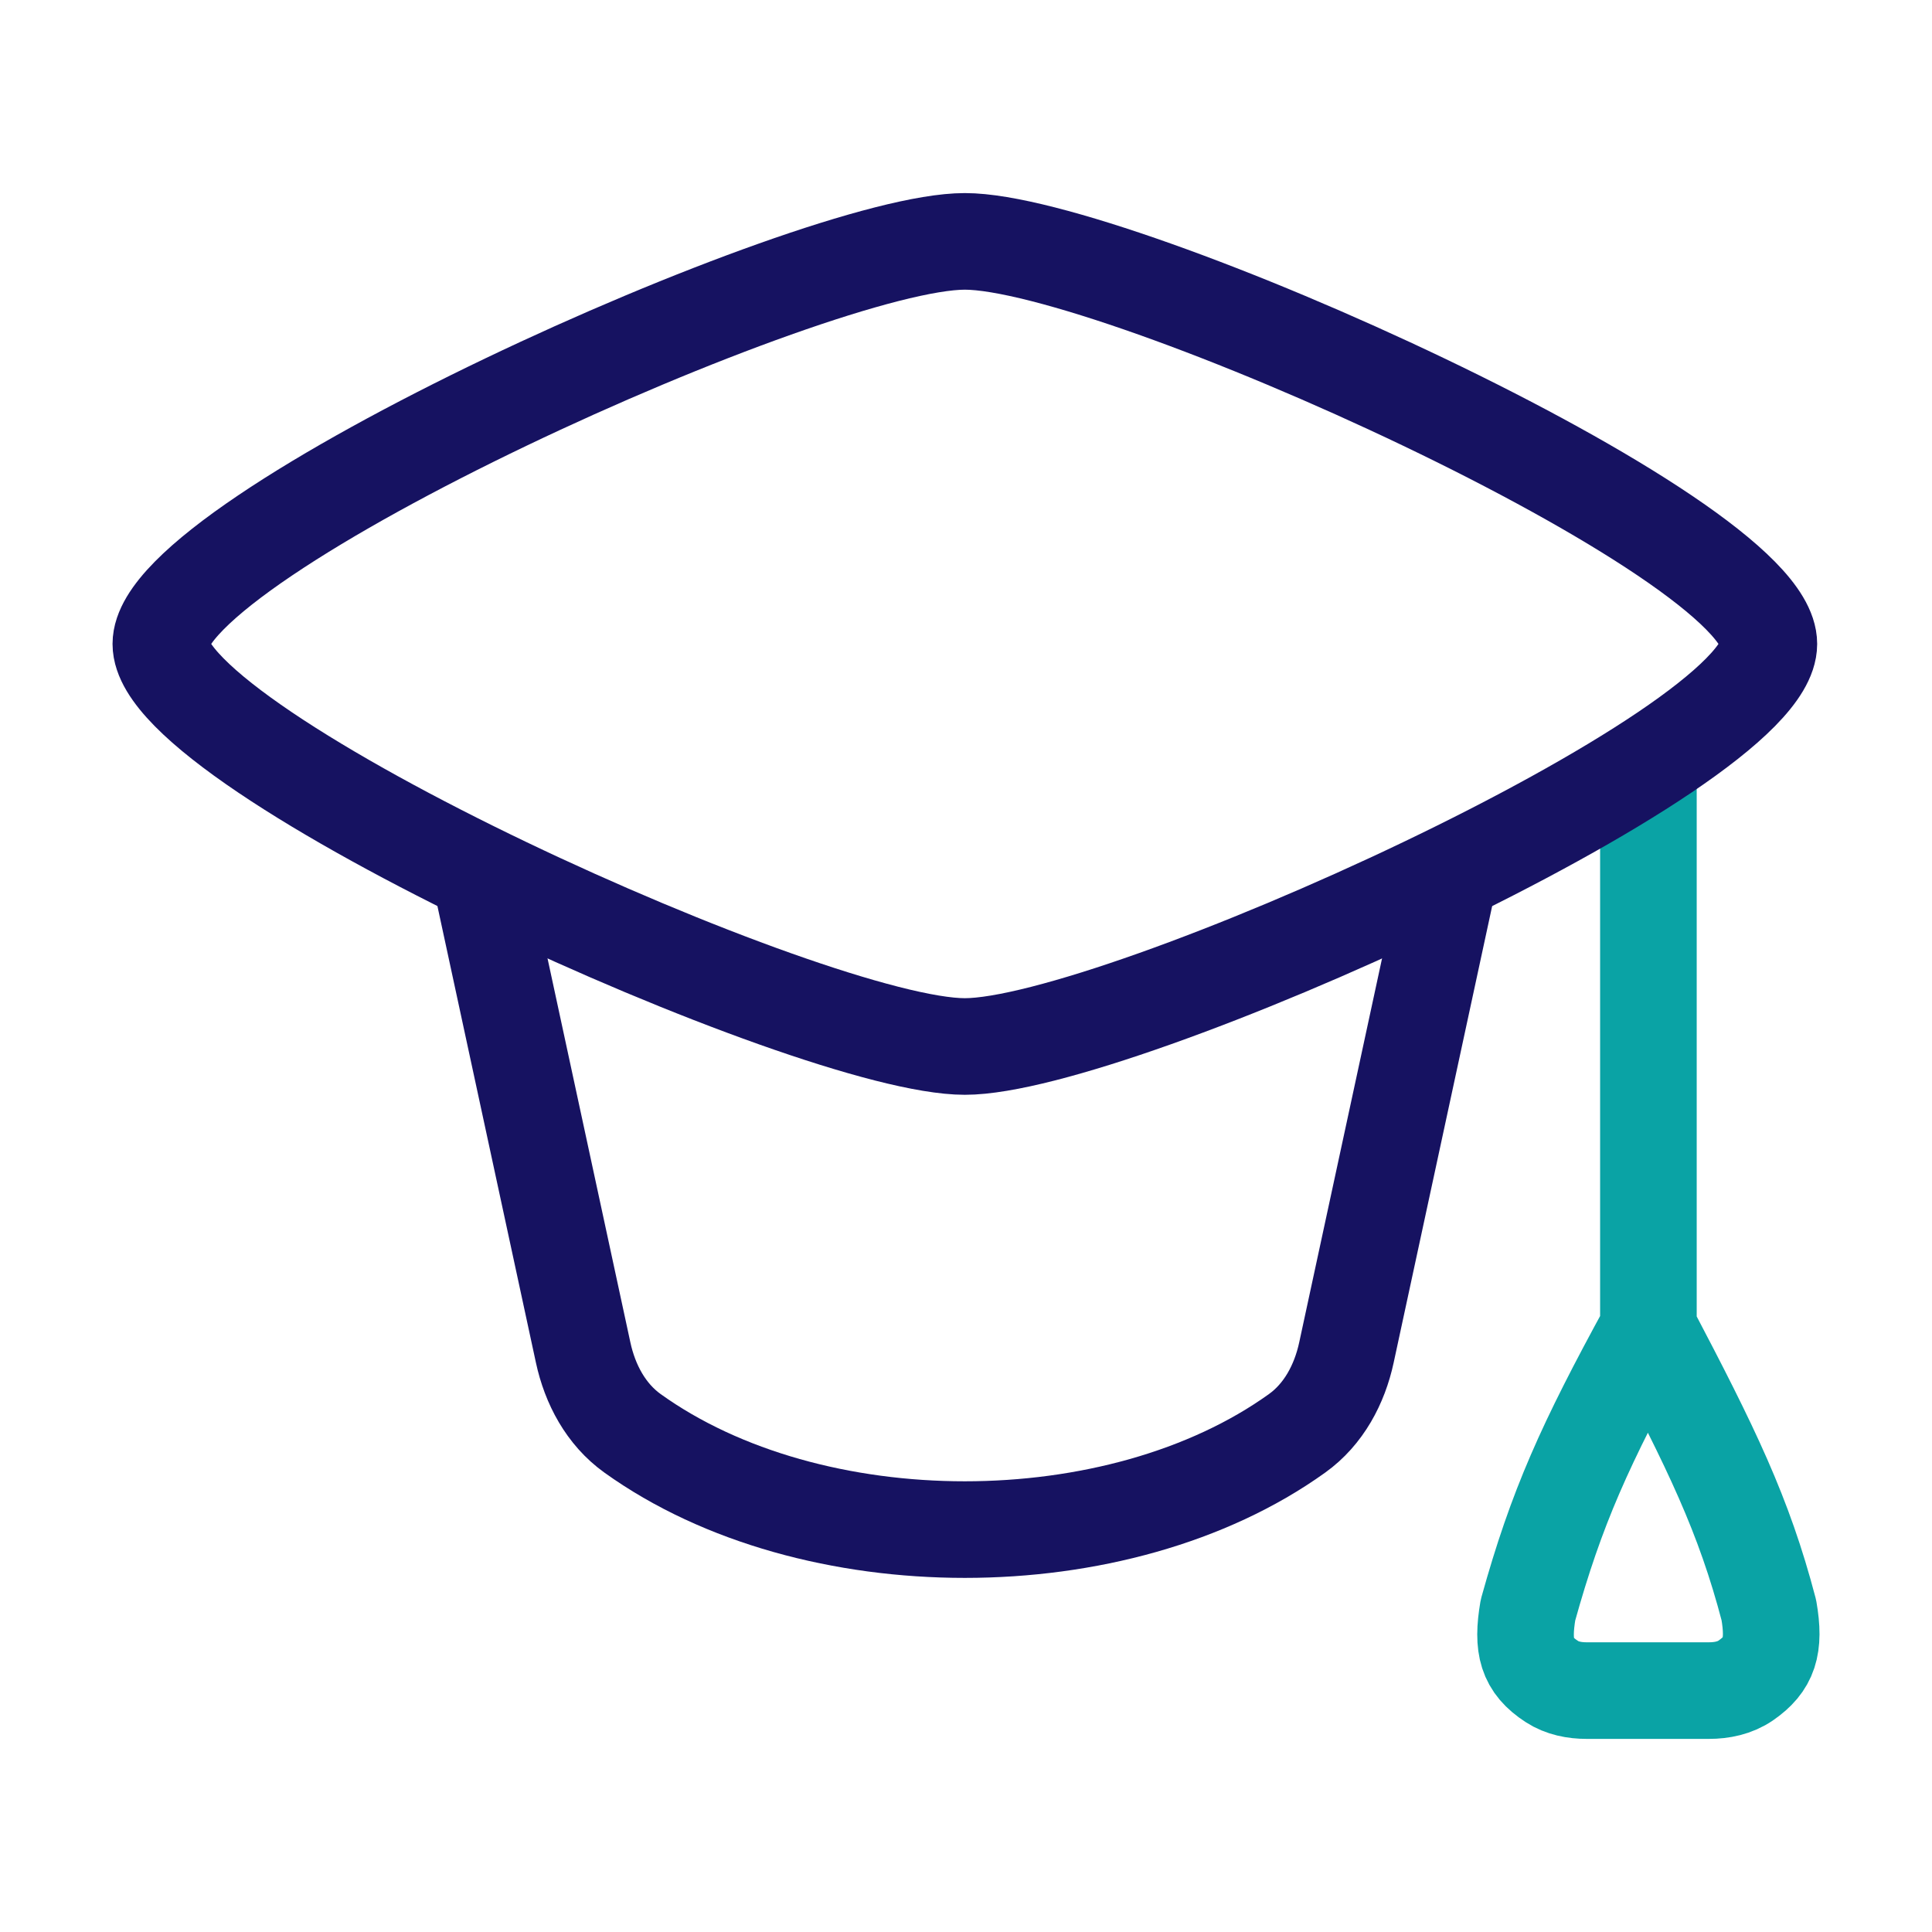
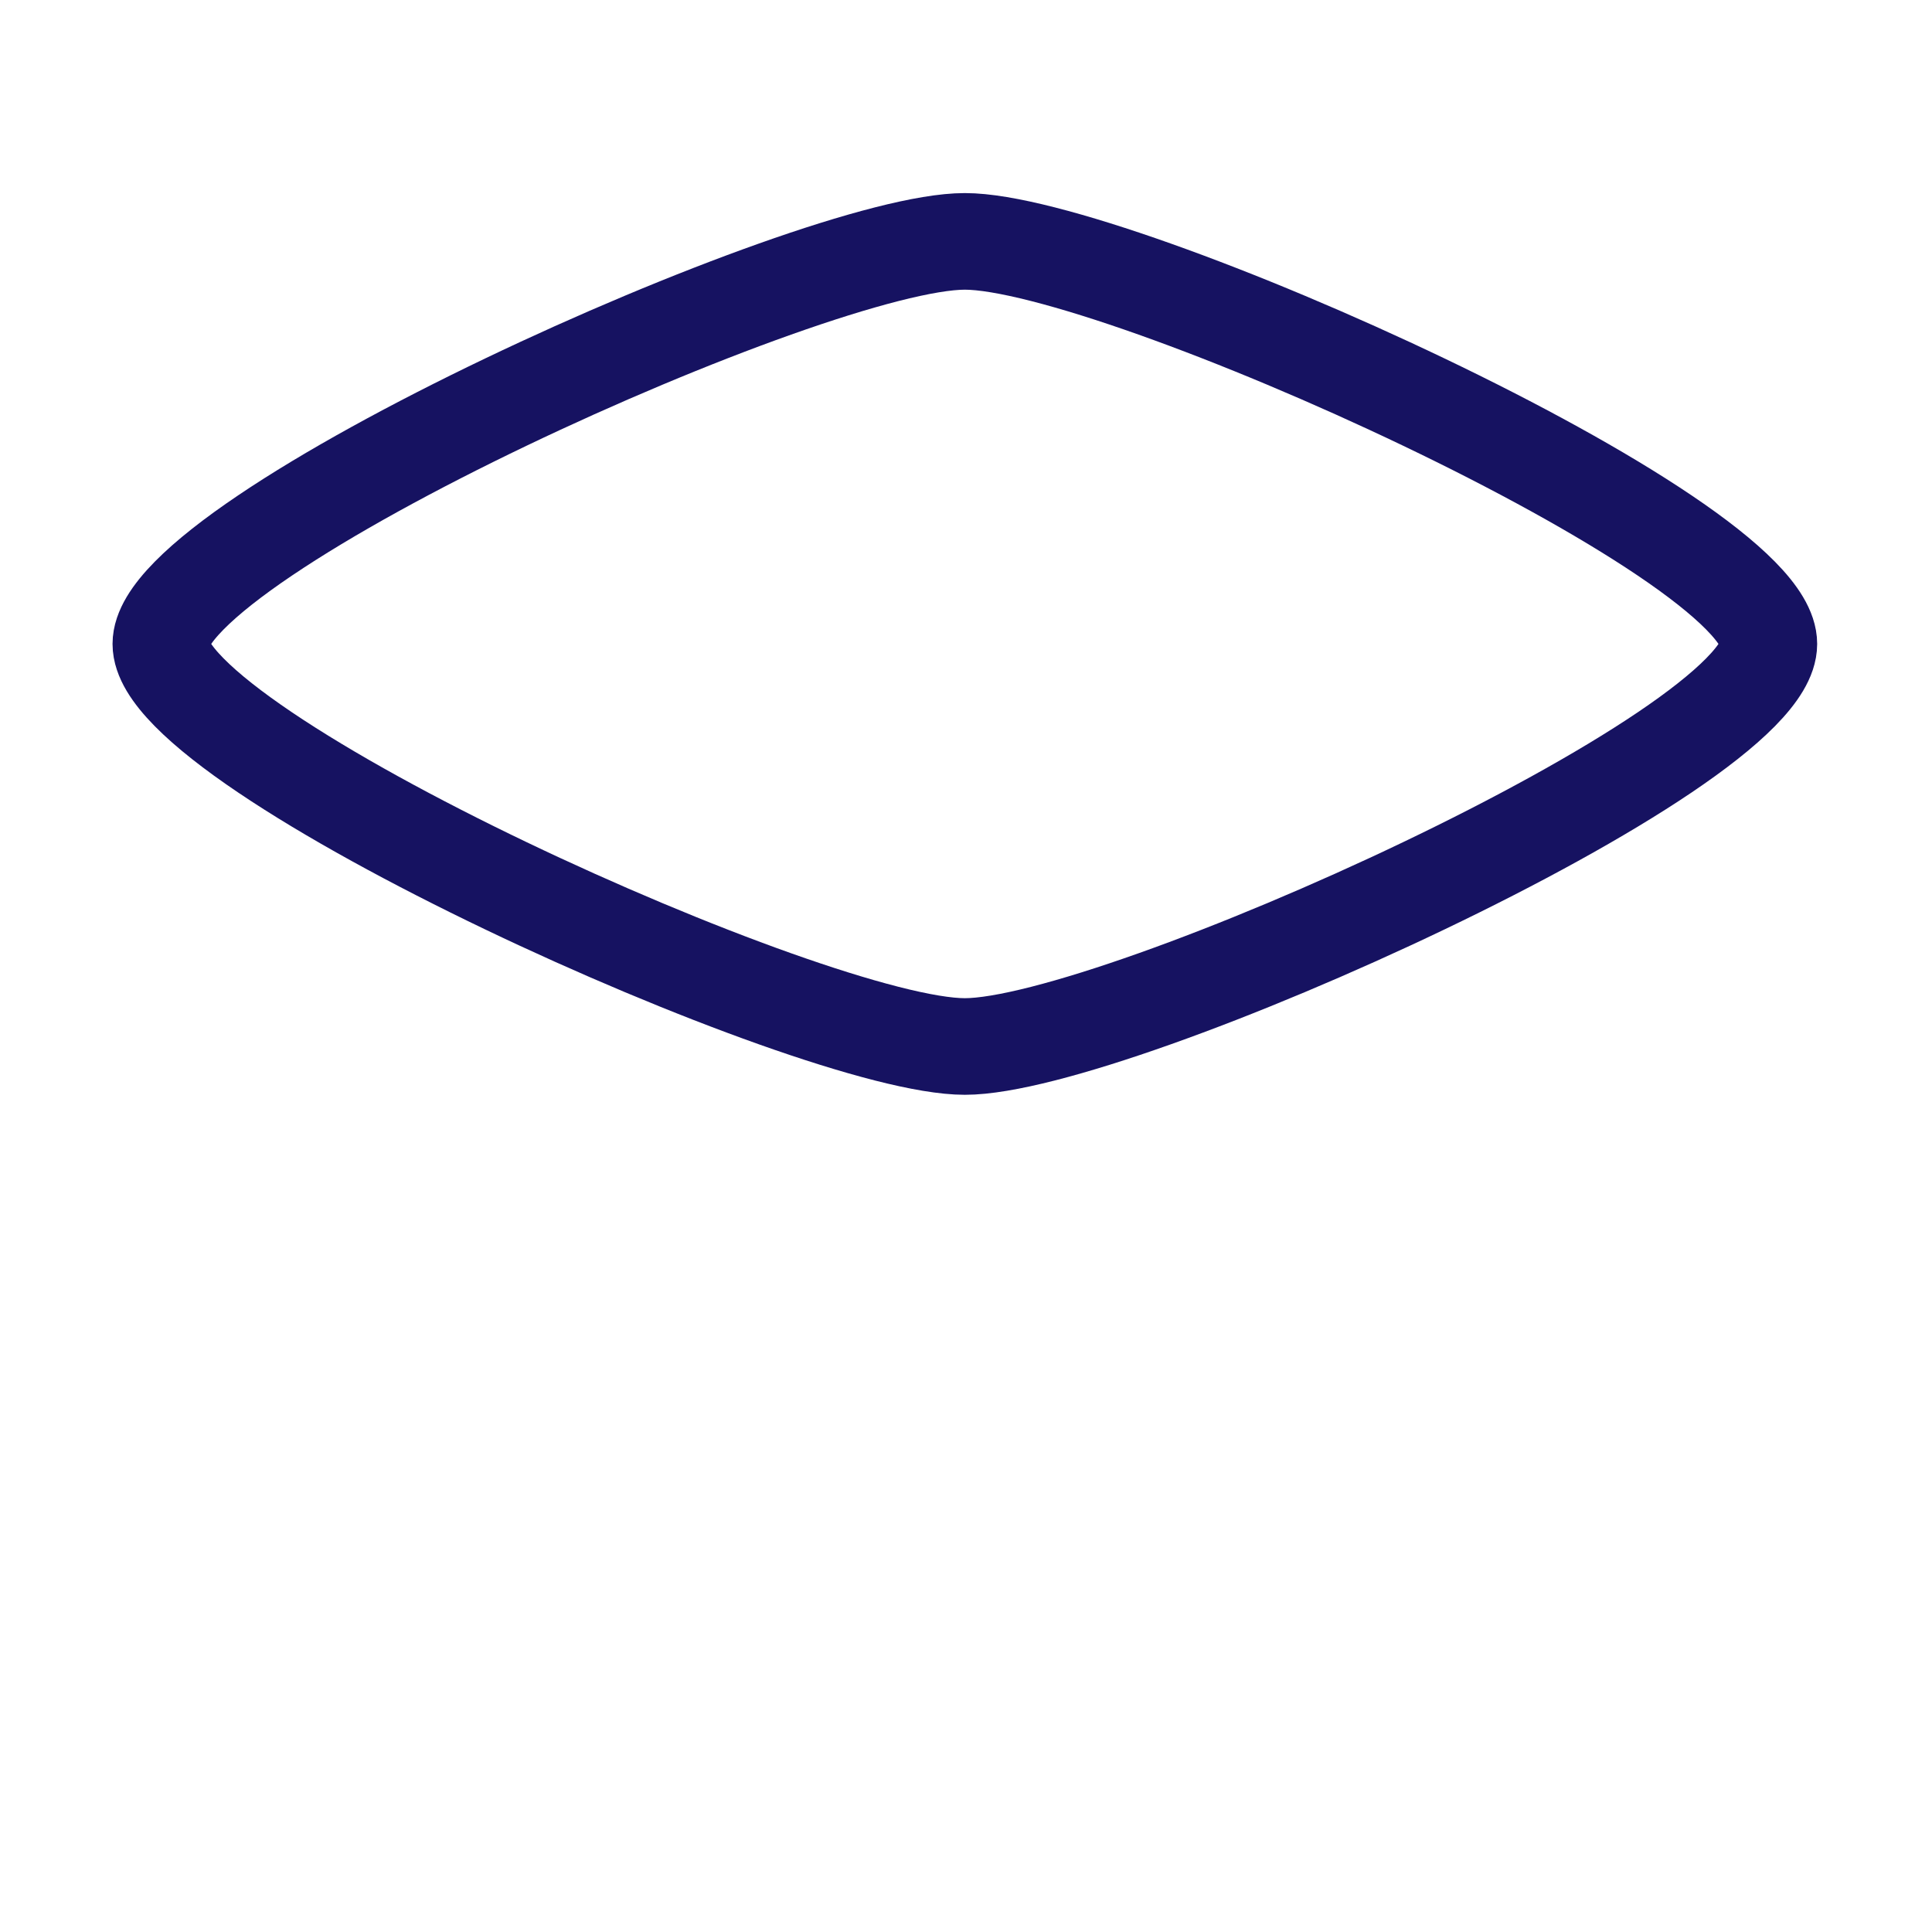
<svg xmlns="http://www.w3.org/2000/svg" width="80" height="80" viewBox="0 0 80 80" fill="none">
-   <path d="M68.257 31.665V55.002M68.257 55.002C65.621 59.824 64.455 62.407 63.27 66.67C63.013 68.187 63.217 68.952 64.261 69.63C64.686 69.906 65.195 70.004 65.701 70.004H70.763C71.301 70.004 71.844 69.892 72.287 69.586C73.257 68.916 73.507 68.18 73.244 66.67C72.206 62.712 70.884 60.005 68.257 55.002Z" stroke="#0AA3A5" stroke-width="4" stroke-linecap="round" stroke-linejoin="round" />
  <path d="M6.66 26.664C6.66 31.137 33.648 43.333 39.952 43.333C46.257 43.333 73.245 31.137 73.245 26.664C73.245 22.191 46.257 9.995 39.952 9.995C33.648 9.995 6.66 22.191 6.66 26.664Z" stroke="#161261" stroke-width="4" stroke-linecap="round" stroke-linejoin="round" />
-   <path d="M19.975 36.667L24.146 56.001C24.431 57.325 25.091 58.562 26.191 59.351C33.596 64.666 46.303 64.666 53.709 59.351C54.809 58.562 55.469 57.325 55.754 56.001L59.925 36.667" stroke="#161261" stroke-width="4" stroke-linecap="round" stroke-linejoin="round" />
</svg>